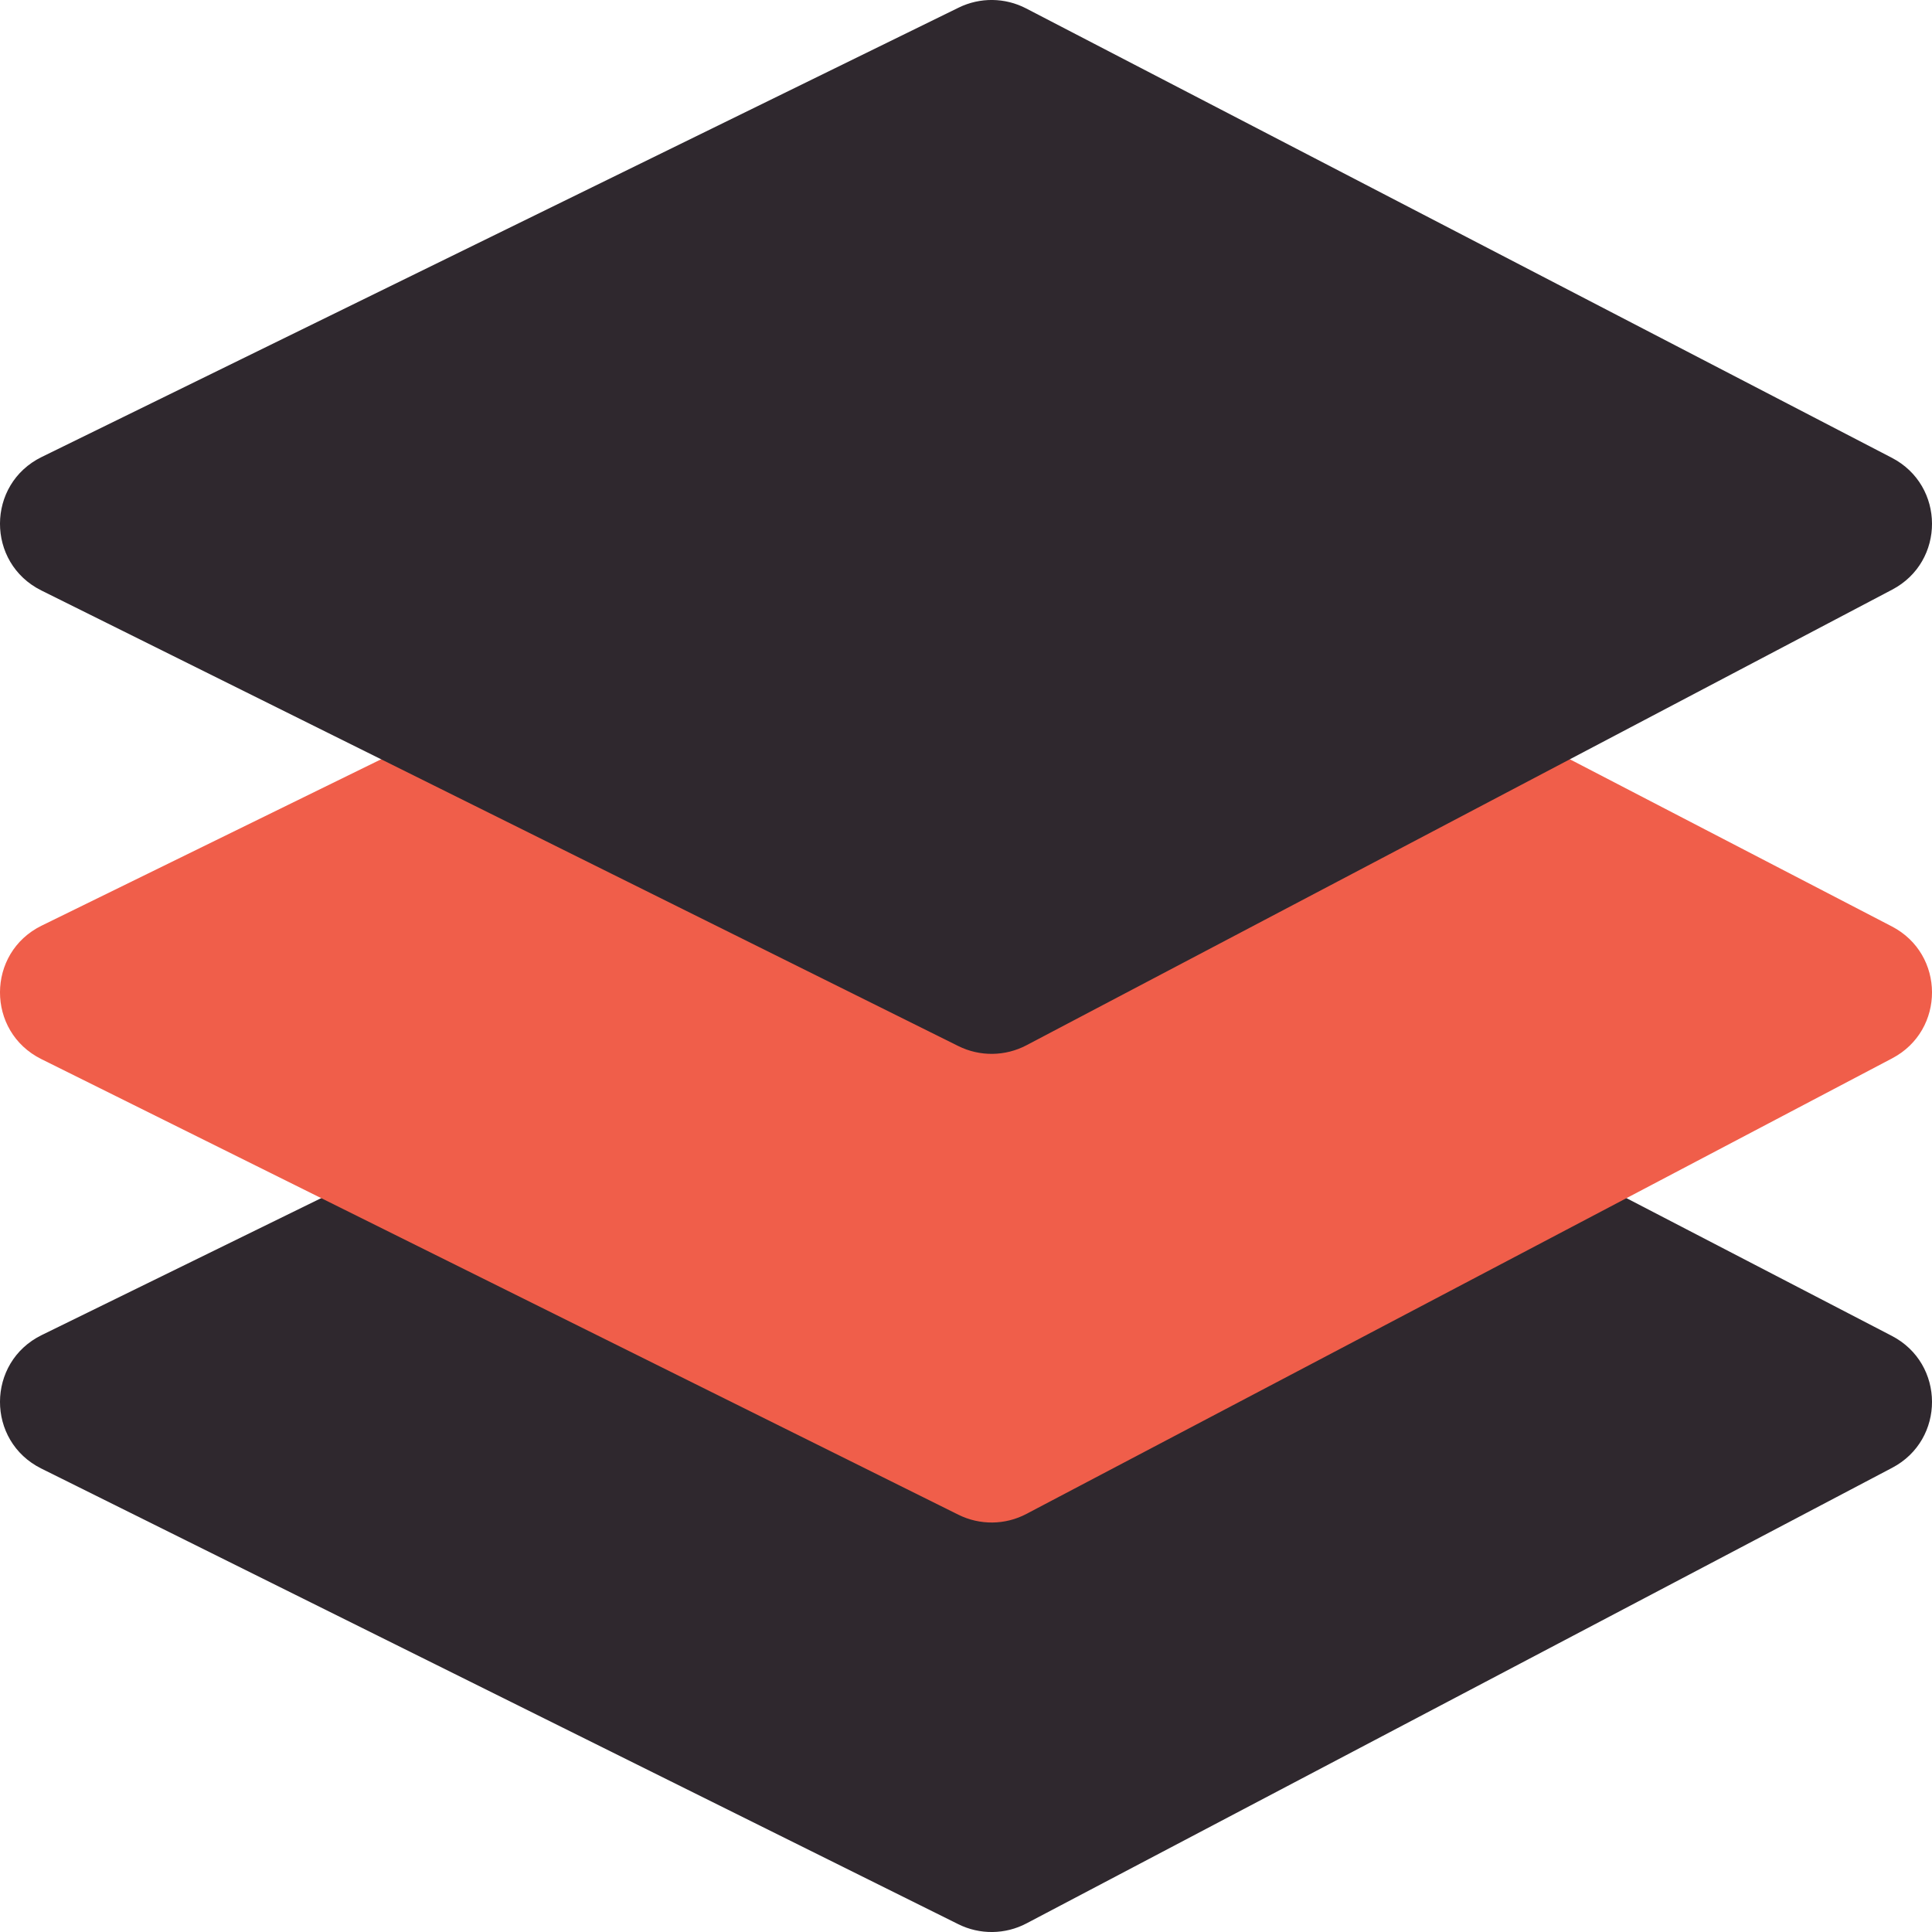
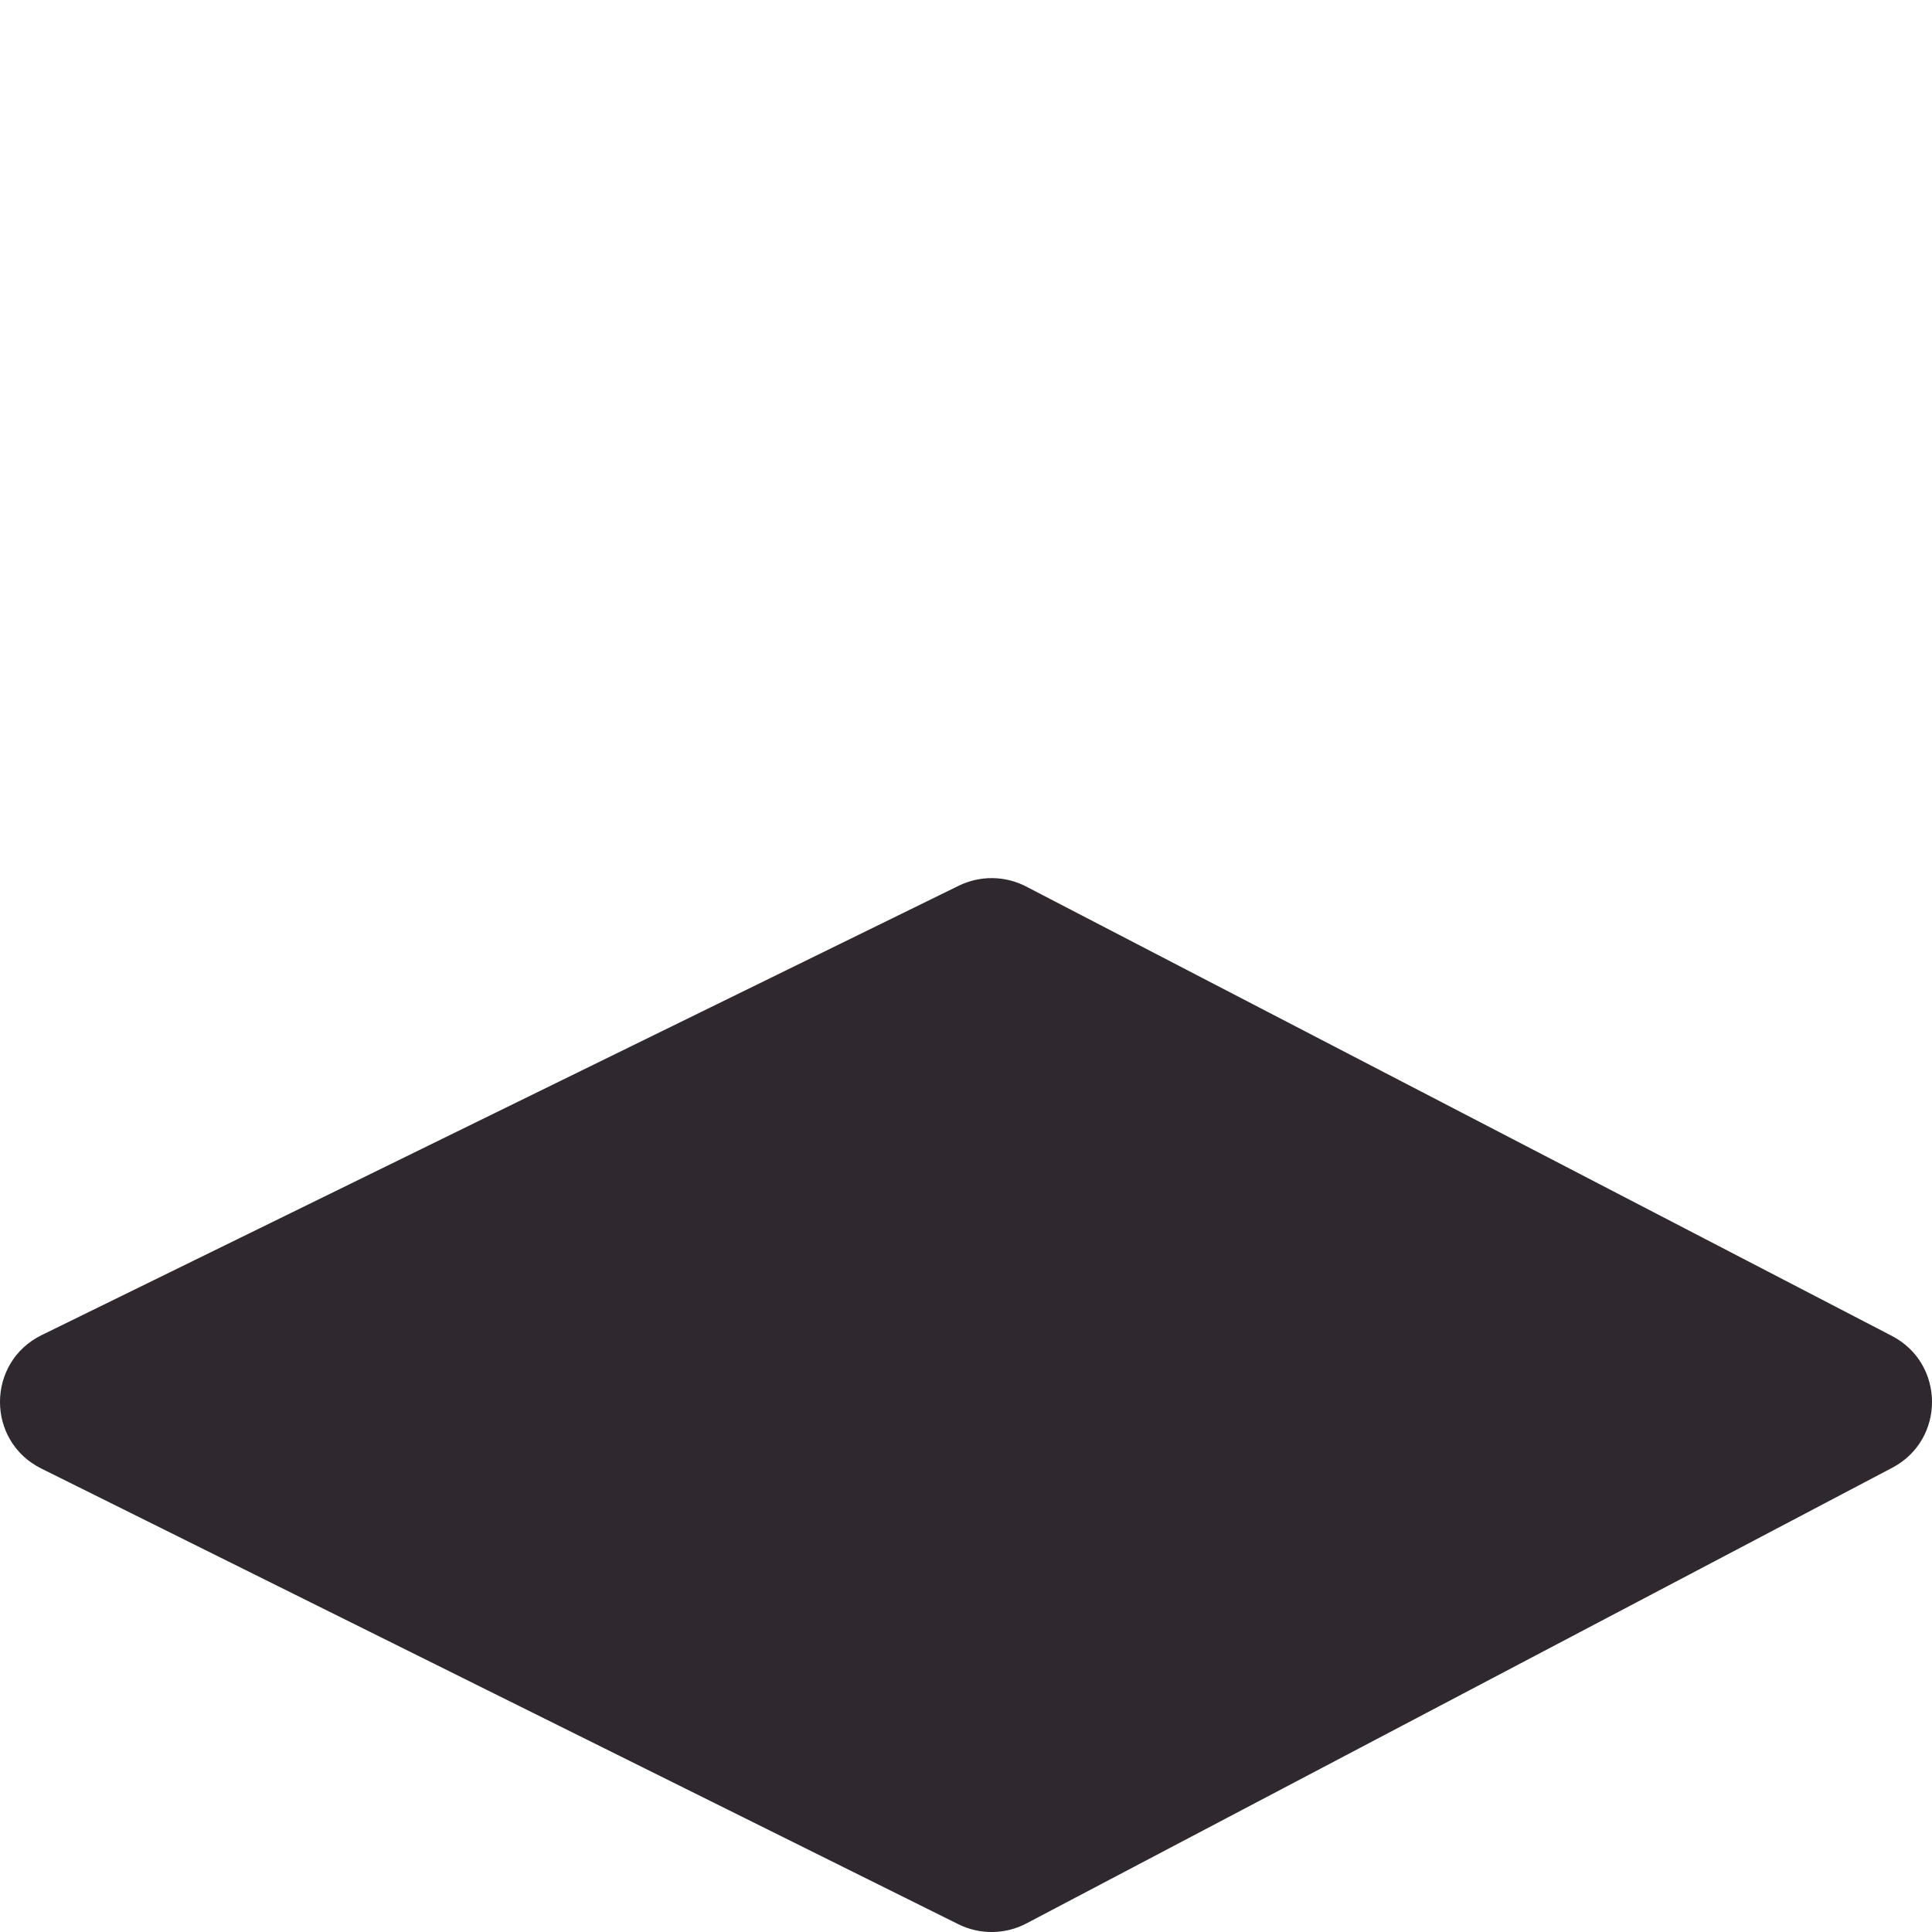
<svg xmlns="http://www.w3.org/2000/svg" width="32" height="32" viewBox="0 0 32 32" fill="none">
  <path d="M15.879 14.671C16.232 14.498 16.646 14.502 16.995 14.683L31.334 22.126C32.219 22.585 32.223 23.847 31.341 24.311L17.001 31.858C16.649 32.043 16.229 32.048 15.873 31.871L0.685 24.324C-0.231 23.869 -0.228 22.564 0.691 22.113L15.879 14.671Z" fill="#2F282E" />
-   <path d="M15.879 7.888C16.232 7.716 16.646 7.72 16.995 7.901L31.334 15.344C32.219 15.803 32.223 17.064 31.341 17.529L17.001 25.075C16.649 25.261 16.229 25.265 15.873 25.088L0.685 17.542C-0.231 17.087 -0.228 15.781 0.691 15.331L15.879 7.888Z" fill="#F05E4A" />
-   <path d="M15.879 0.126C16.232 -0.047 16.646 -0.042 16.995 0.139L31.334 7.582C32.219 8.041 32.223 9.302 31.341 9.766L17.001 17.313C16.649 17.498 16.229 17.503 15.873 17.326L0.685 9.78C-0.231 9.324 -0.228 8.019 0.691 7.569L15.879 0.126Z" fill="#2F282E" />
</svg>